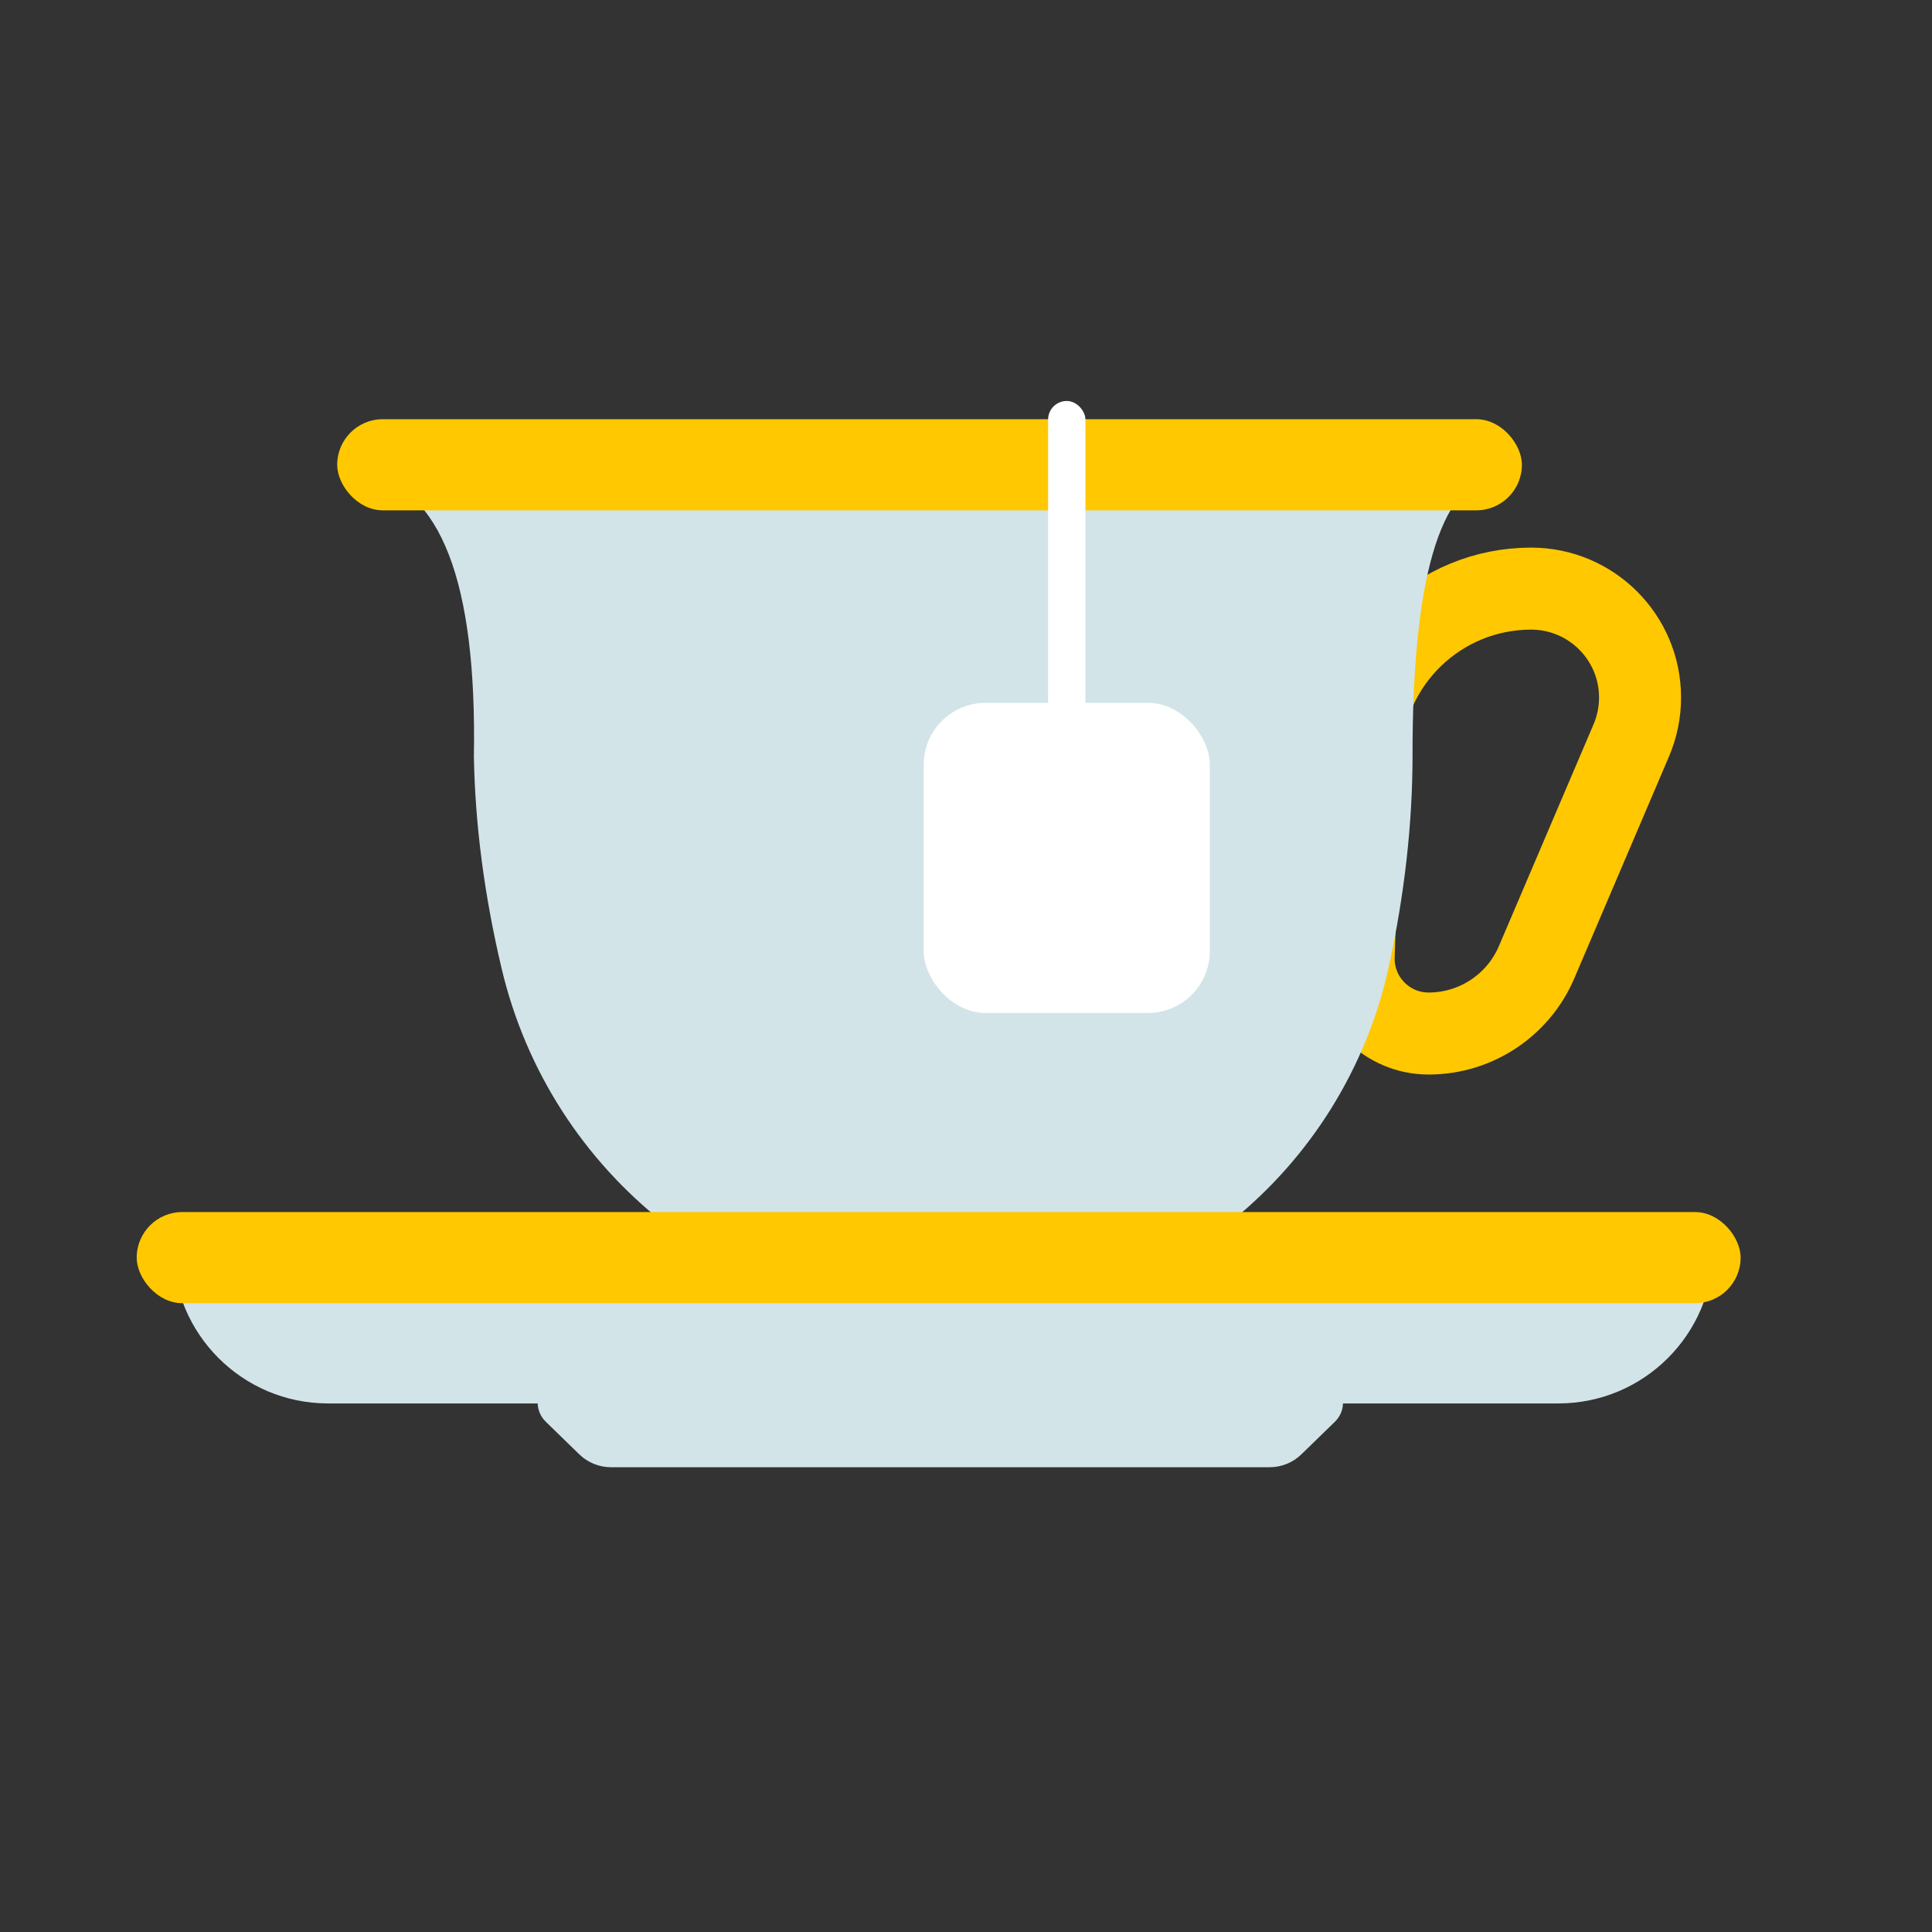
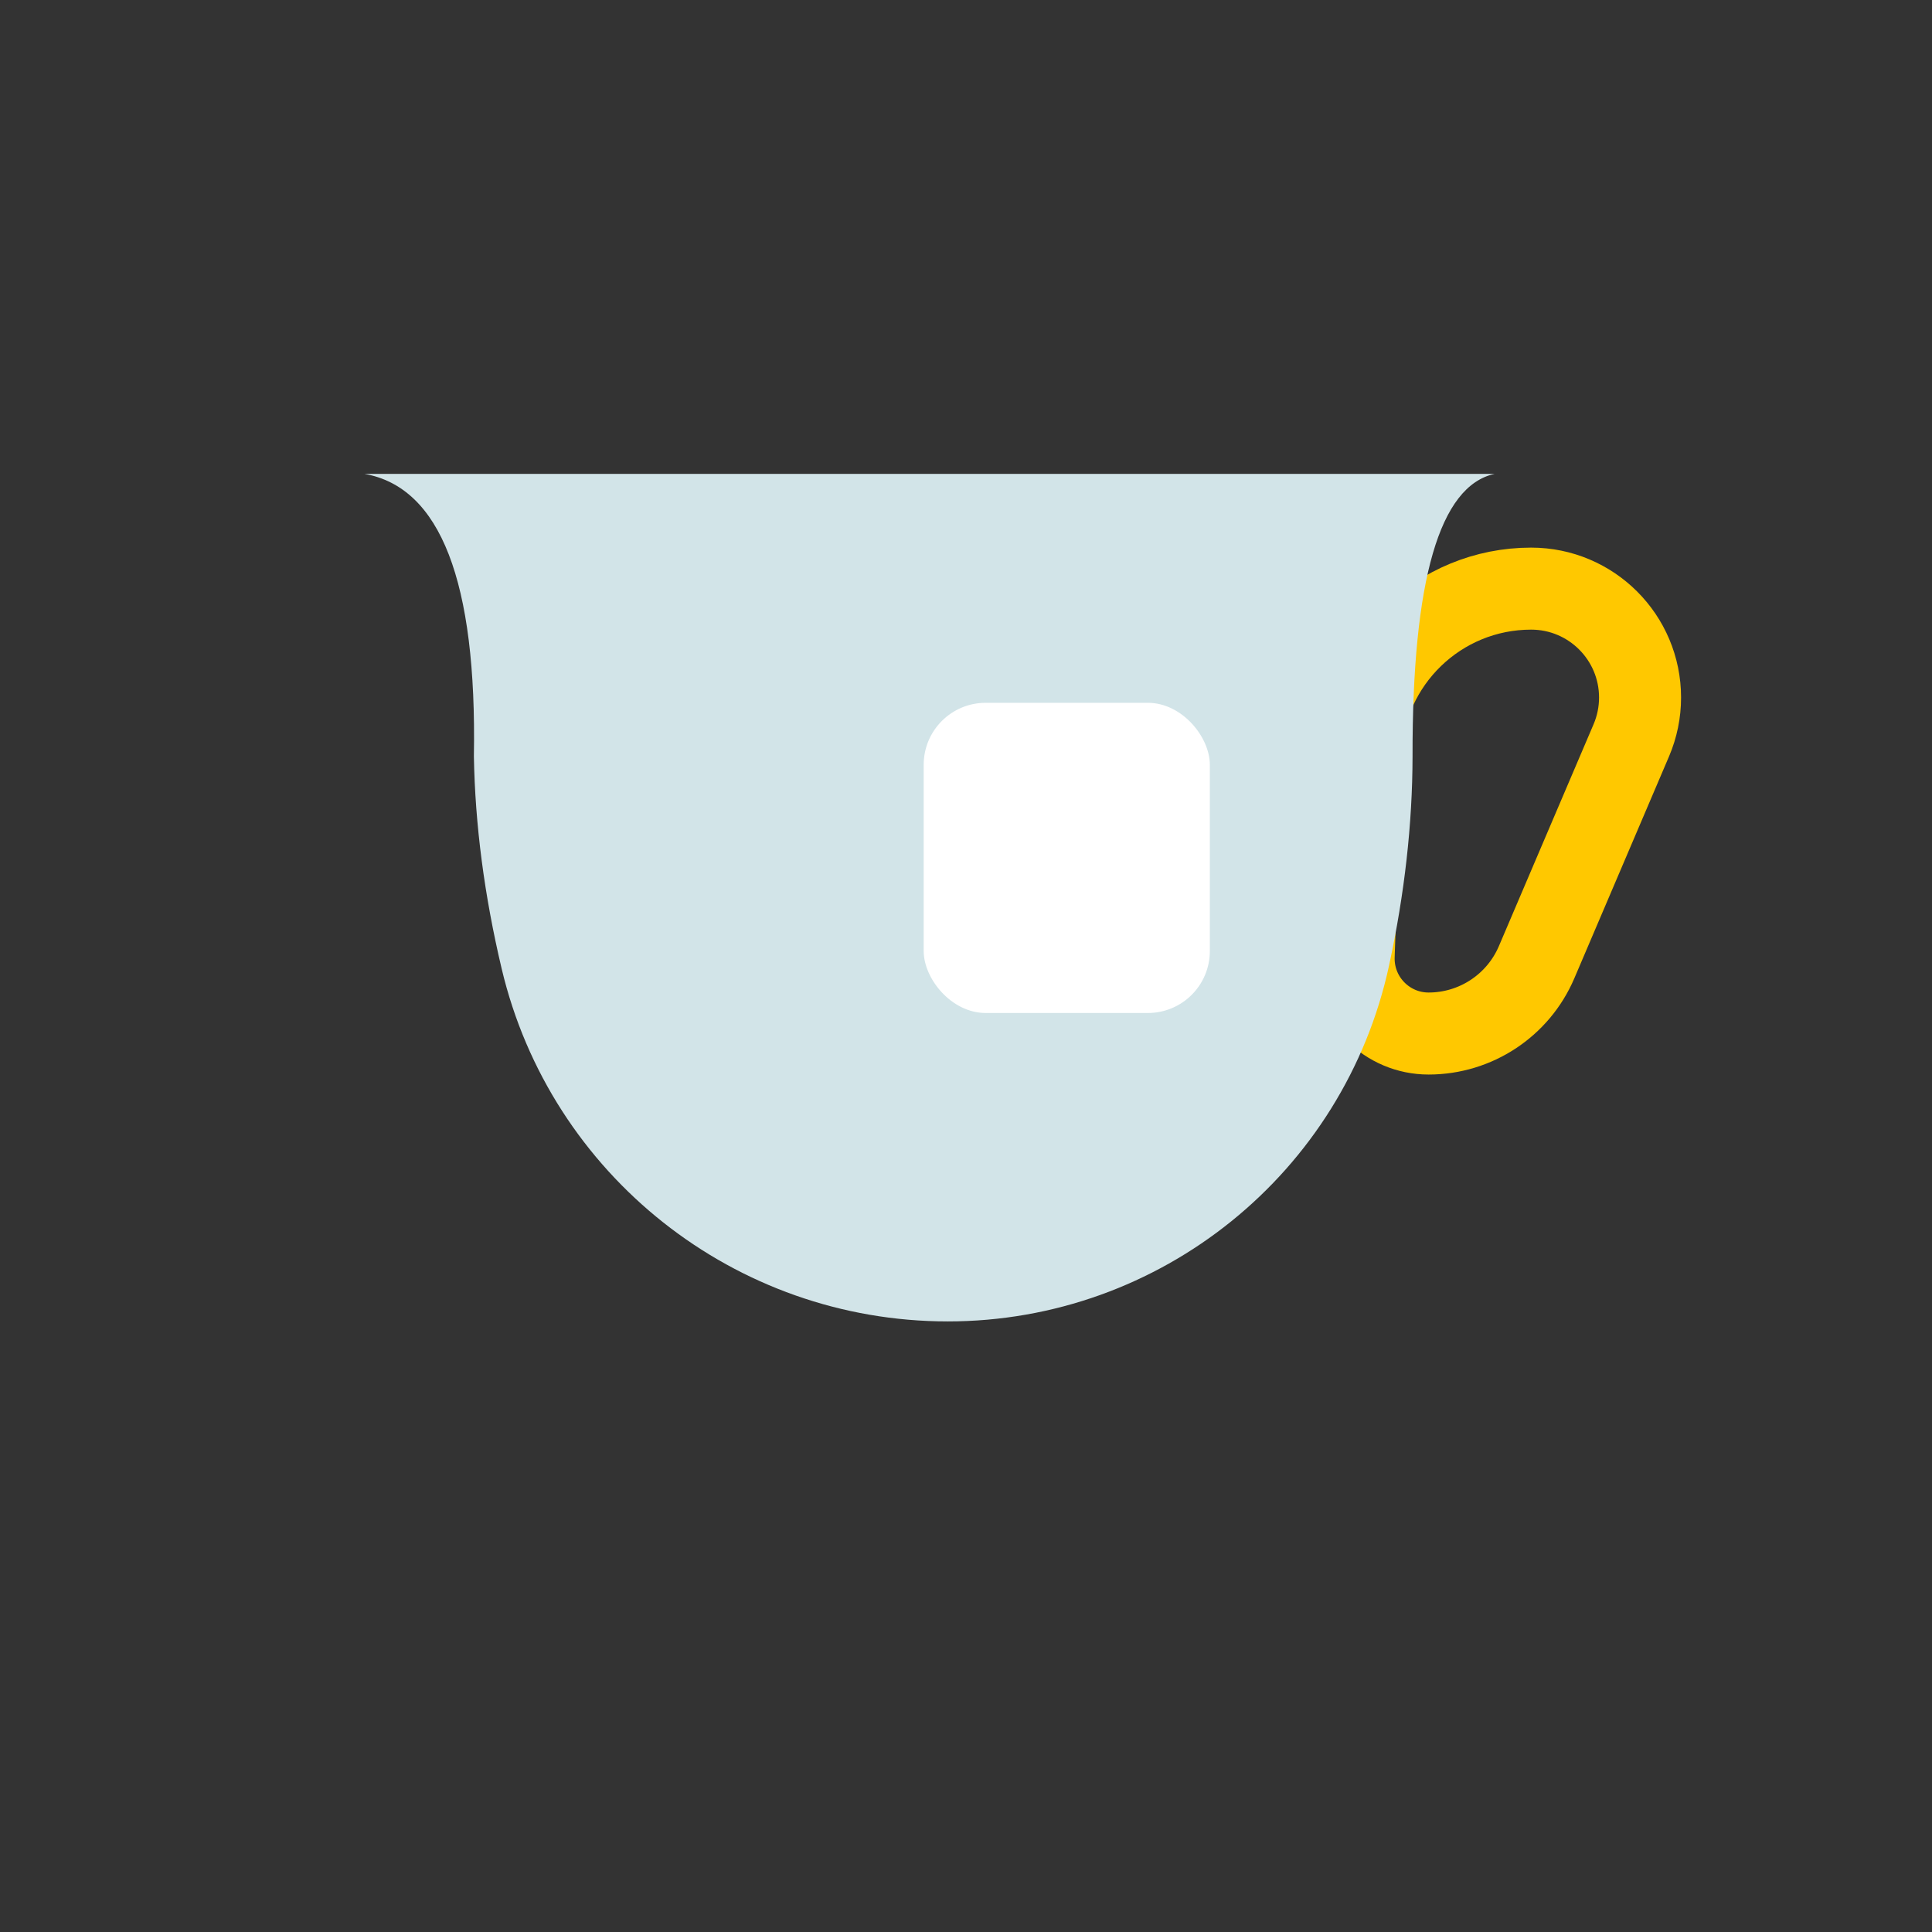
<svg xmlns="http://www.w3.org/2000/svg" width="212px" height="212px" viewBox="0 0 212 212" version="1.1">
  <rect x="0" y="0" width="212" height="212" fill="#333333" stroke="none" />
  <title>tea</title>
  <desc>Created with Sketch.</desc>
  <g id="tea" stroke="none" stroke-width="1" fill="none" fill-rule="evenodd">
    <path d="M168.012,64.59 C174.613,64.59 179.965,69.941 179.965,76.543 C179.965,78.155 179.639,79.751 179.006,81.235 L168.615,105.581 C166.589,110.33 161.925,113.41 156.762,113.41 C152.219,113.41 148.535,109.727 148.535,105.184 C148.535,105.09 148.537,104.997 148.54,104.903 L149.298,82.676 C149.642,72.589 157.919,64.59 168.012,64.59 Z" id="Rectangle-40" stroke="#FFC800" stroke-width="9" />
    <g id="Group-2" transform="translate(37, 44)">
      <path d="M3,8 L127,8 C120.966,9.316 117.966,19.65 118,39 C117.987,46.415 117.129,54.057 115.428,61.925 C110.497,84.727 90.329,101 67,101 C43.678,101 23.414,84.971 18.043,62.276 C16.146,54.257 15.131,46.498 15,39 C15.333,19.808 11.333,9.475 3,8 Z" id="Rectangle-15" fill="#D2E4E8" />
      <rect id="Rectangle" fill="#FFFFFF" x="64.357" y="33.12" width="31.4" height="34.036" rx="6.8" />
-       <rect id="Rectangle-2" fill="#FFC800" x="0" y="2" width="130" height="10" rx="5" />
-       <rect id="Rectangle-3" fill="#FFFFFF" x="78.009" y="0" width="4.096" height="46.289" rx="2.04" />
    </g>
-     <path d="M61.913,151 L144.456,151 C146.064,151 147.369,152.304 147.369,153.913 C147.369,154.699 147.051,155.452 146.487,156 L142.805,159.583 C141.872,160.492 140.621,161 139.318,161 L67.05,161 C65.748,161 64.497,160.492 63.563,159.583 L59.881,156 C58.728,154.878 58.703,153.034 59.825,151.881 C60.374,151.318 61.126,151 61.913,151 Z" id="Rectangle-4" fill="#D2E4E8" />
-     <path d="M19,137 L188,137 C188,146.389 180.389,154 171,154 L36,154 C26.611,154 19,146.389 19,137 L19,137 L19,137 Z" id="Rectangle-24" fill="#D2E4E8" />
-     <rect id="Rectangle-2" fill="#FFC800" x="15" y="133" width="176" height="10" rx="5" />
  </g>
</svg>